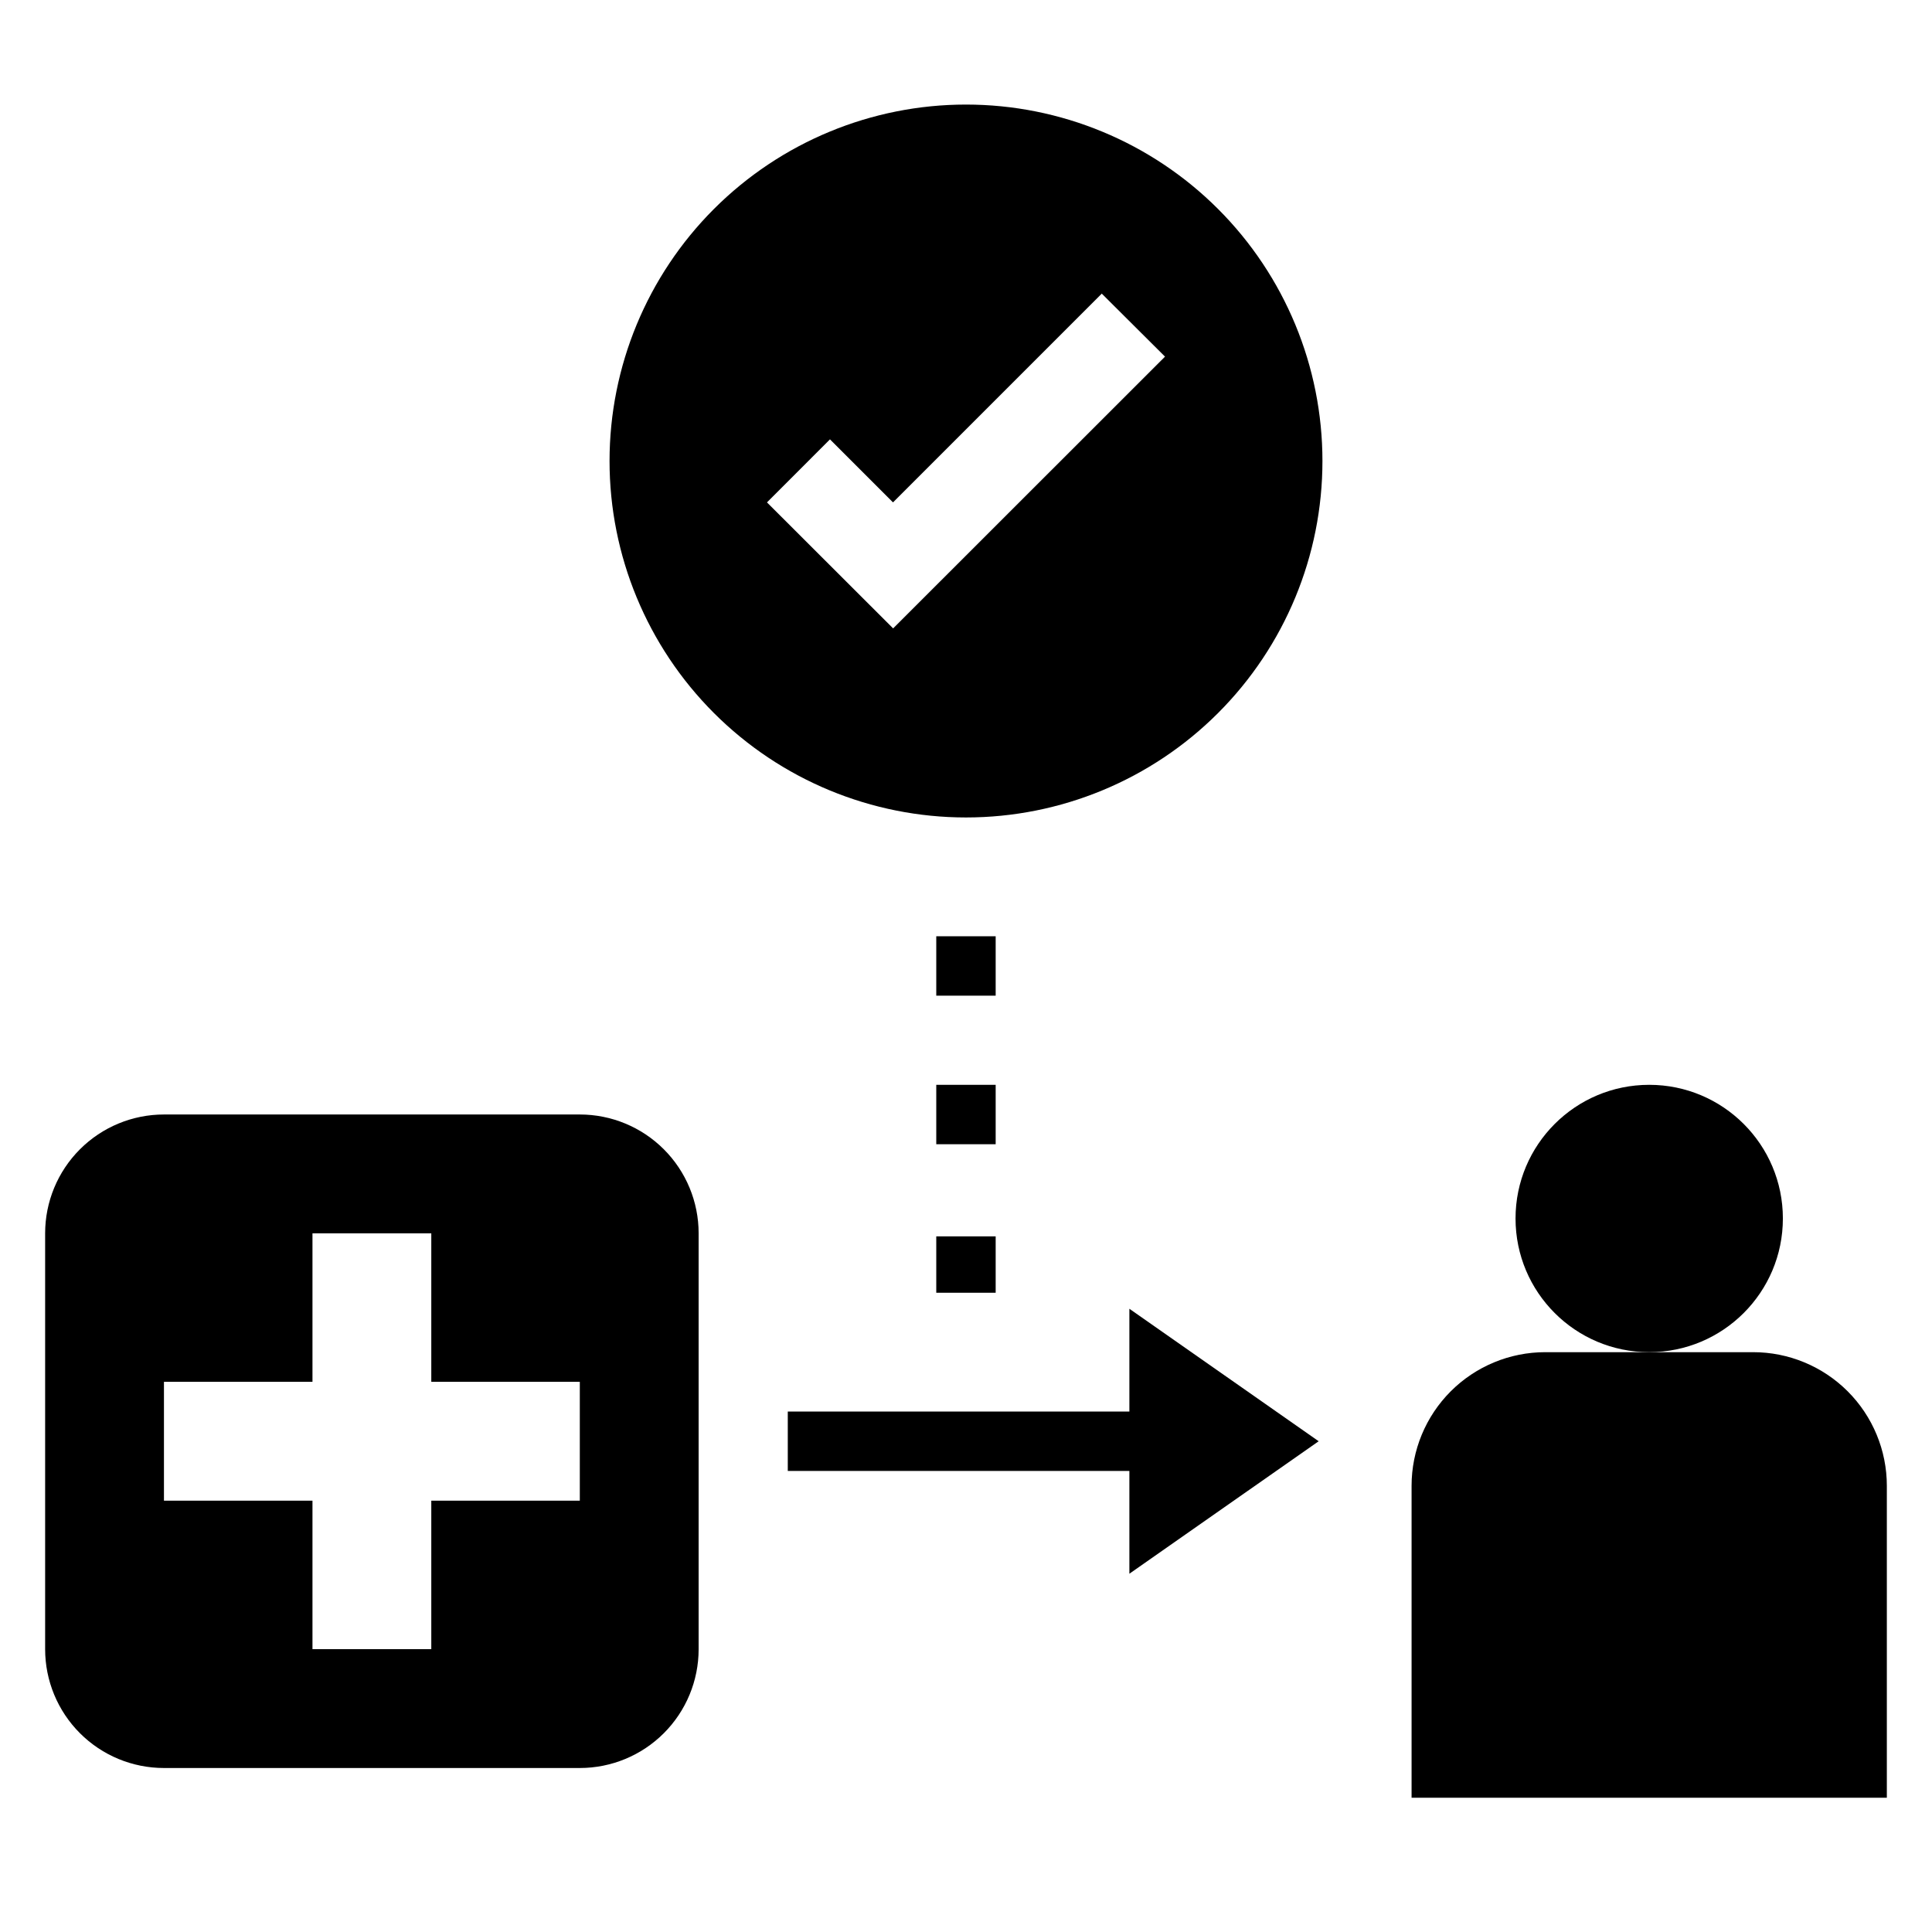
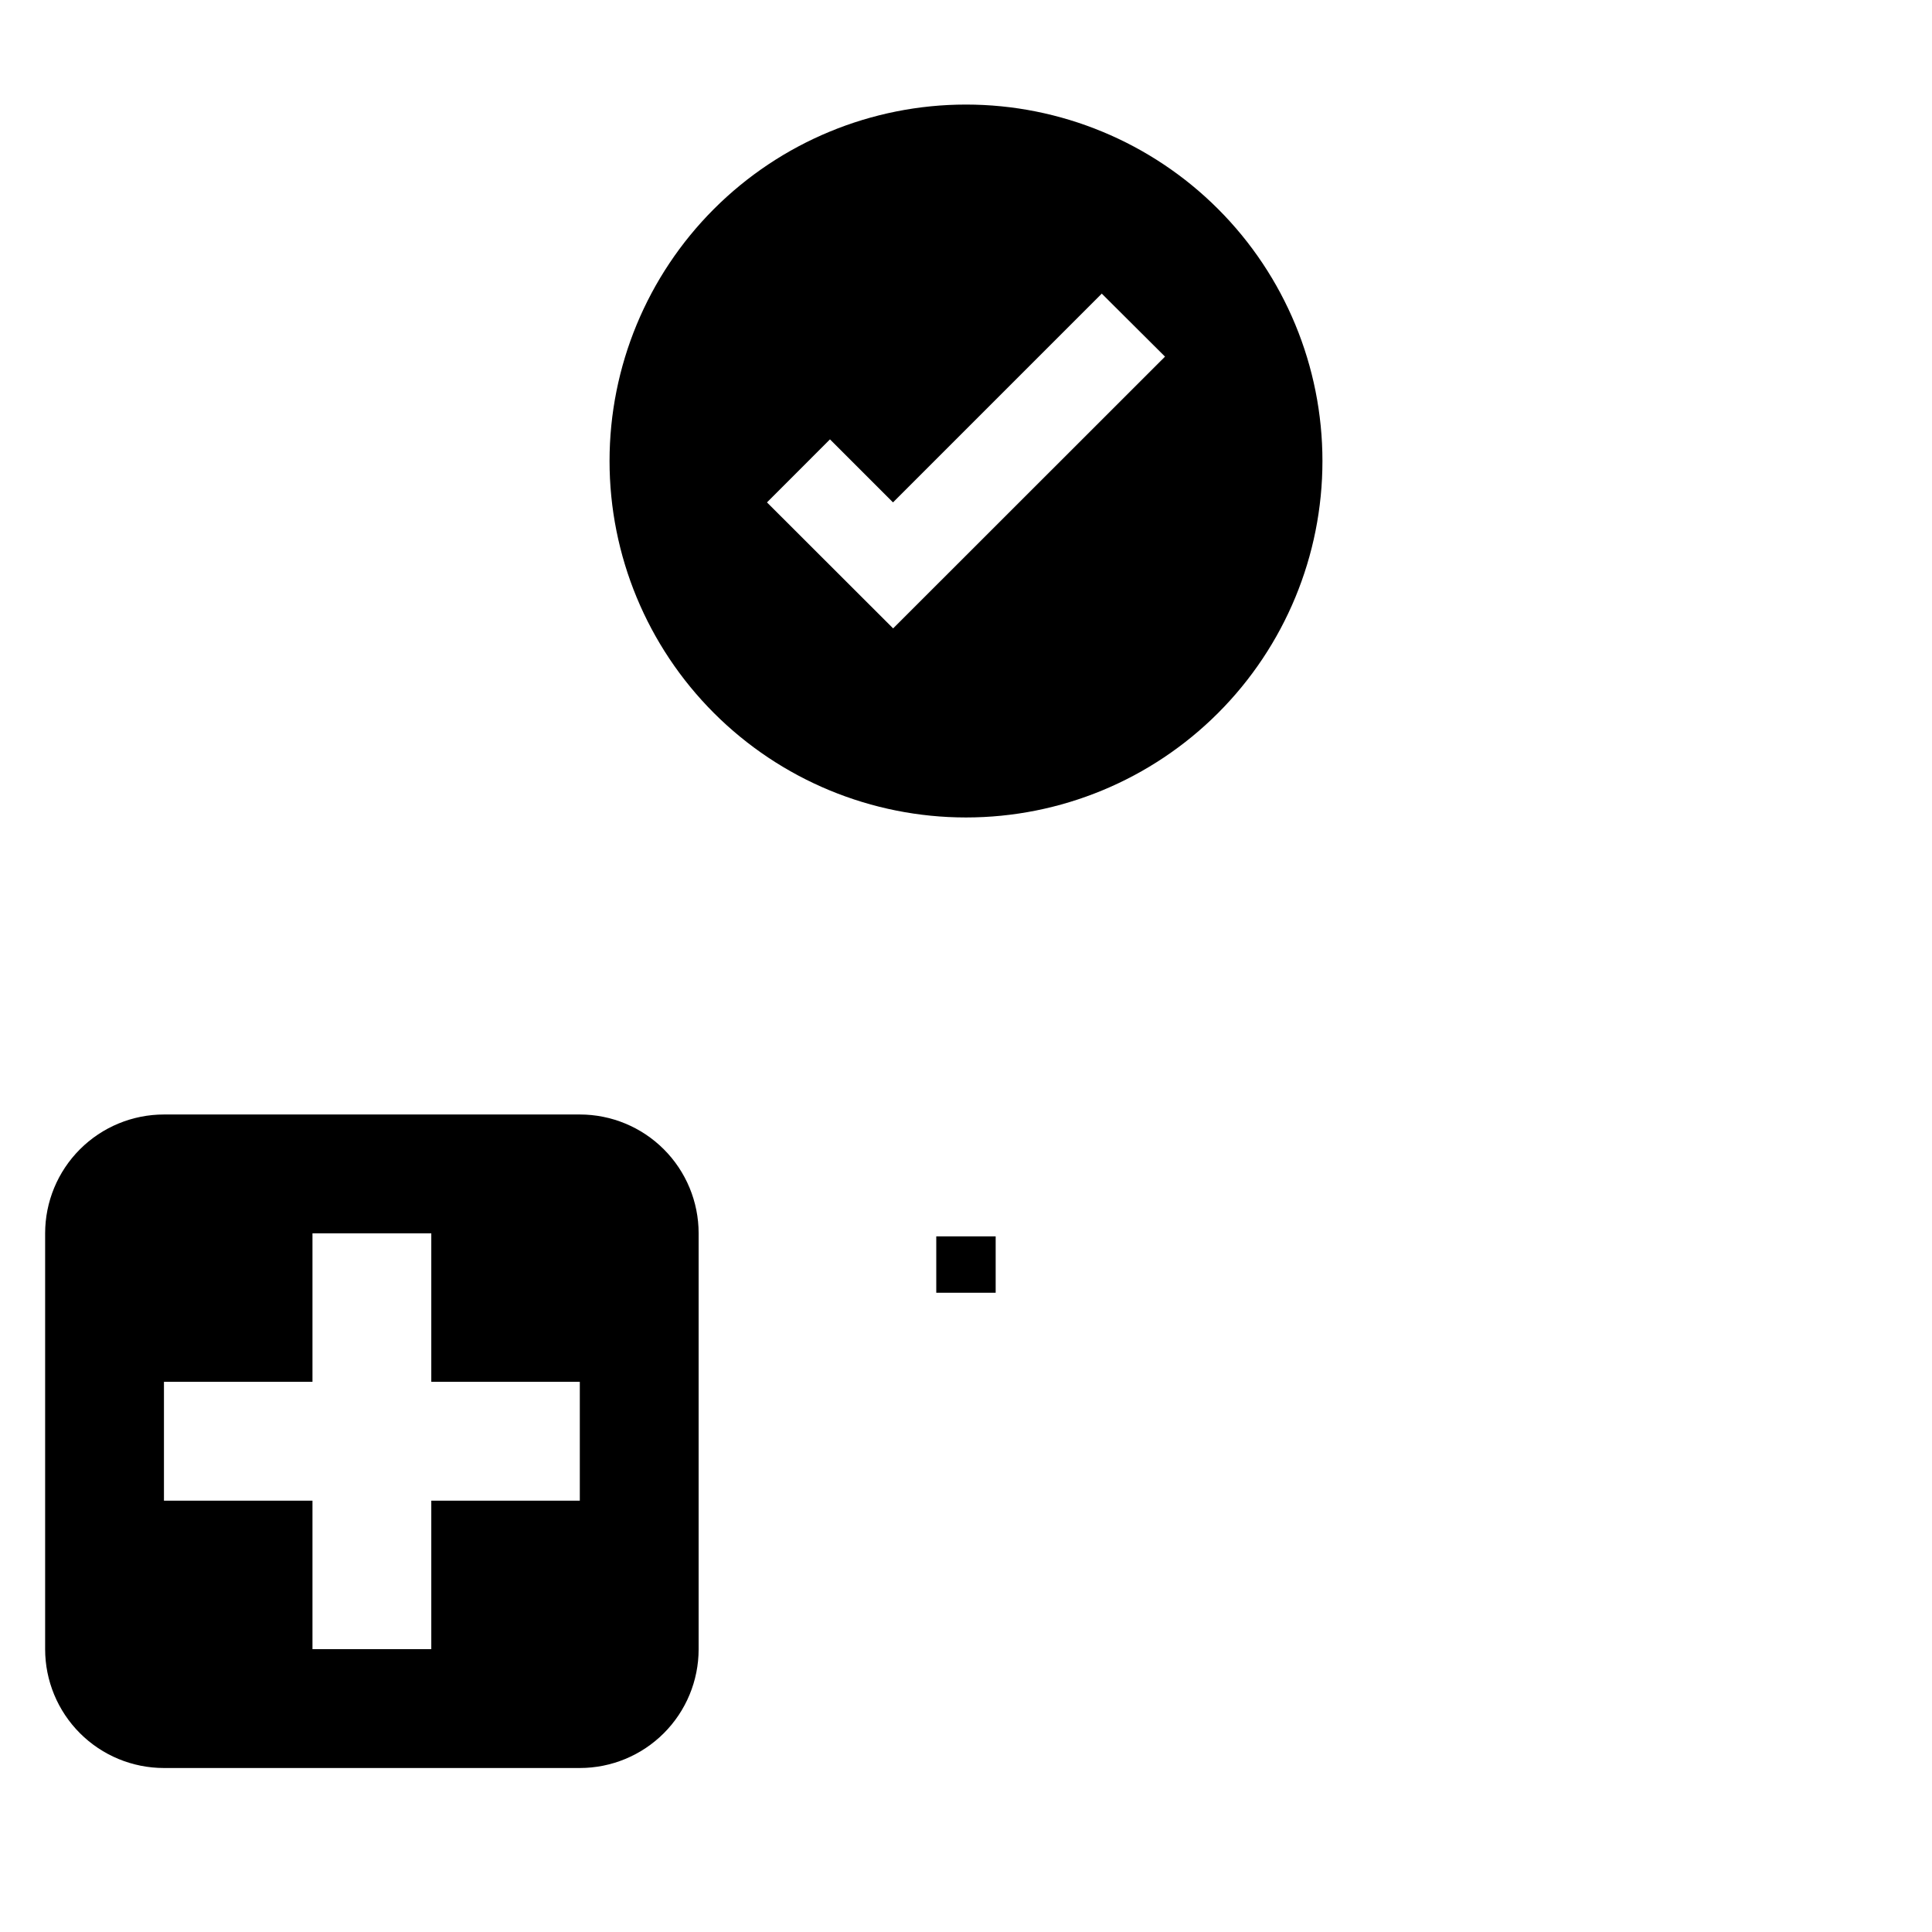
<svg xmlns="http://www.w3.org/2000/svg" fill="#000000" width="800px" height="800px" version="1.1" viewBox="144 144 512 512">
  <g>
-     <path d="m616.48 466.91c0 19.566-15.859 35.426-35.426 35.426-19.562 0-35.422-15.859-35.422-35.426 0-19.562 15.859-35.422 35.422-35.422 19.566 0 35.426 15.859 35.426 35.422" />
-     <path d="m608.61 502.34h-55.105 0.004c-9.395 0-18.406 3.731-25.051 10.375-6.641 6.644-10.375 15.652-10.375 25.047v82.656h125.95v-82.656c0-9.395-3.731-18.402-10.375-25.047-6.644-6.644-15.652-10.375-25.051-10.375z" />
-     <path d="m392.12 392.12h15.742v15.742h-15.742z" />
-     <path d="m392.12 431.49h15.742v15.742h-15.742z" />
    <path d="m392.12 471.65h15.742v14.941h-15.742z" />
-     <path d="m352.77 533.82h90.527v27.234l50.164-35.109-50.164-35.109v27.238h-90.527z" />
    <path d="m187.45 612.54h110.21c8.348 0 16.359-3.316 22.262-9.223 5.906-5.906 9.223-13.914 9.223-22.266v-110.21c0-8.352-3.316-16.359-9.223-22.266-5.902-5.906-13.914-9.223-22.262-9.223h-110.21c-8.352 0-16.359 3.316-22.266 9.223-5.902 5.906-9.223 13.914-9.223 22.266v110.21c0 8.352 3.32 16.359 9.223 22.266 5.906 5.906 13.914 9.223 22.266 9.223zm0-102.34h39.359v-39.359h31.488v39.359h39.359v31.488h-39.359v39.359h-31.488v-39.359h-39.359z" />
    <path d="m400 171.71c-25.055 0-49.082 9.953-66.797 27.668s-27.668 41.742-27.668 66.797c0 25.051 9.953 49.078 27.668 66.793 17.715 17.719 41.742 27.668 66.797 27.668 25.051 0 49.078-9.949 66.793-27.668 17.719-17.715 27.668-41.742 27.668-66.793 0-25.055-9.949-49.082-27.668-66.797-17.715-17.715-41.742-27.668-66.793-27.668zm-19.312 138.82-33.43-33.391 16.695-16.703 16.703 16.703 55.324-55.324 16.762 16.695z" />
  </g>
</svg>